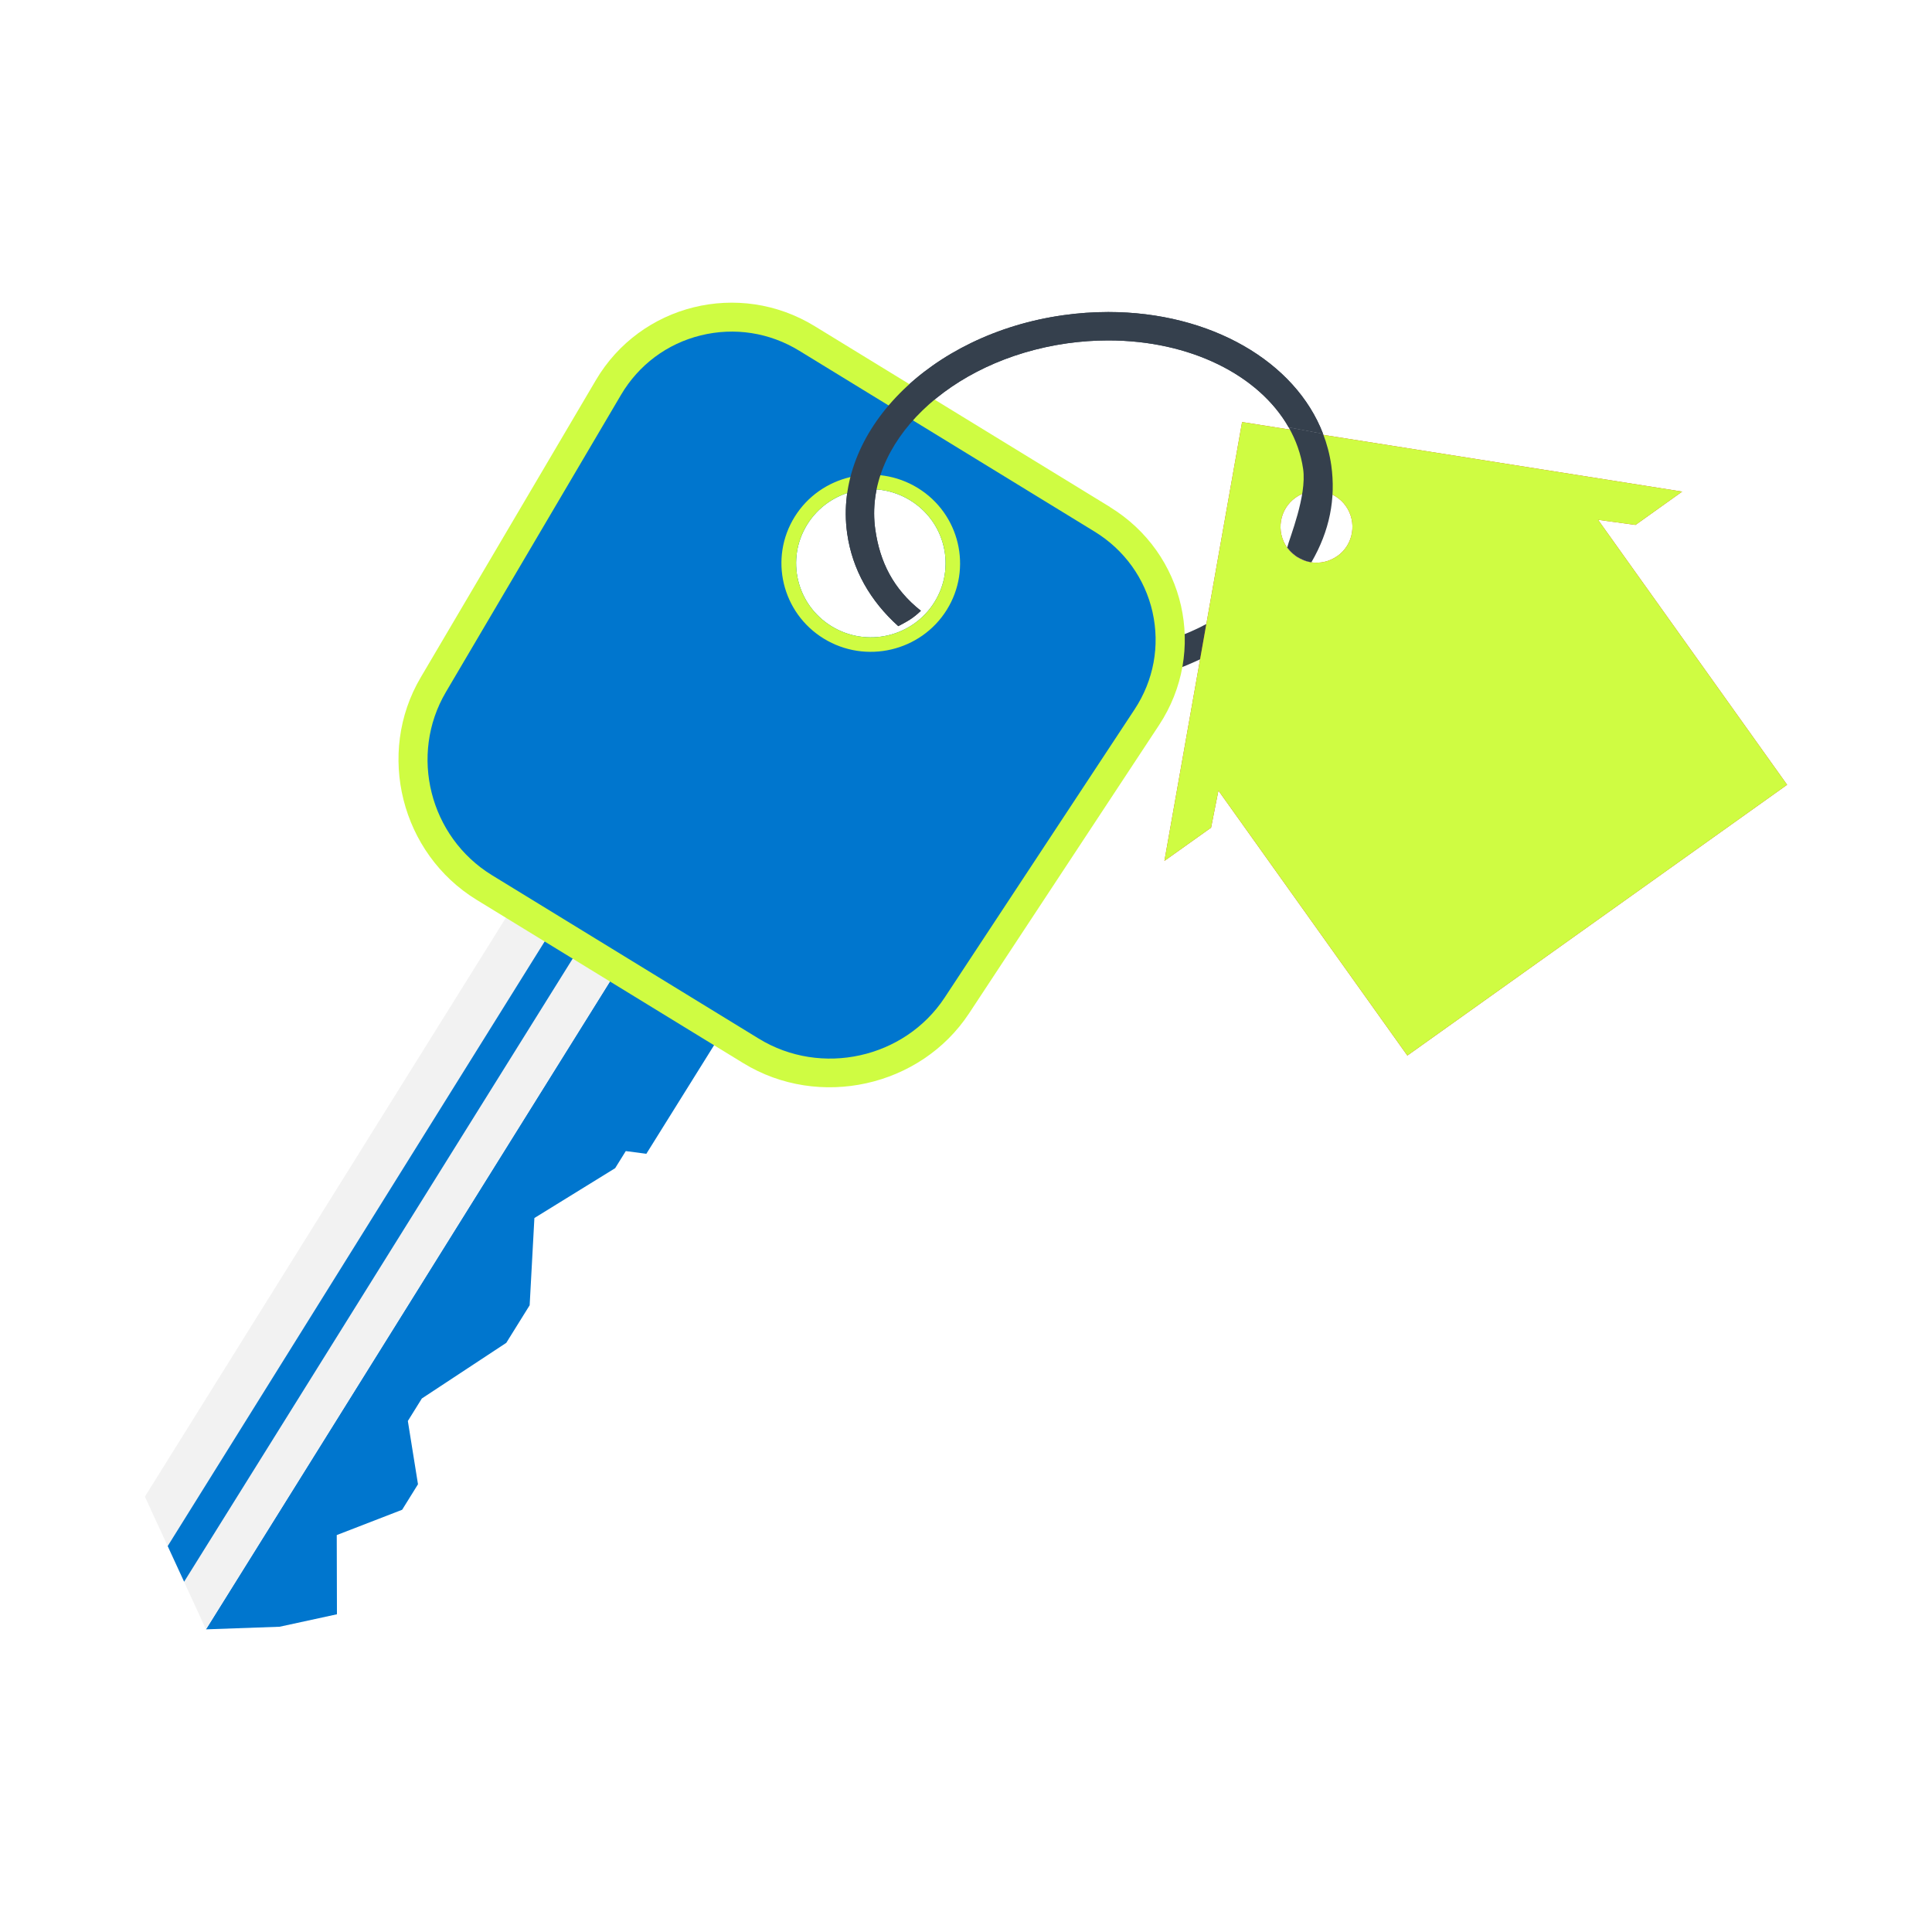
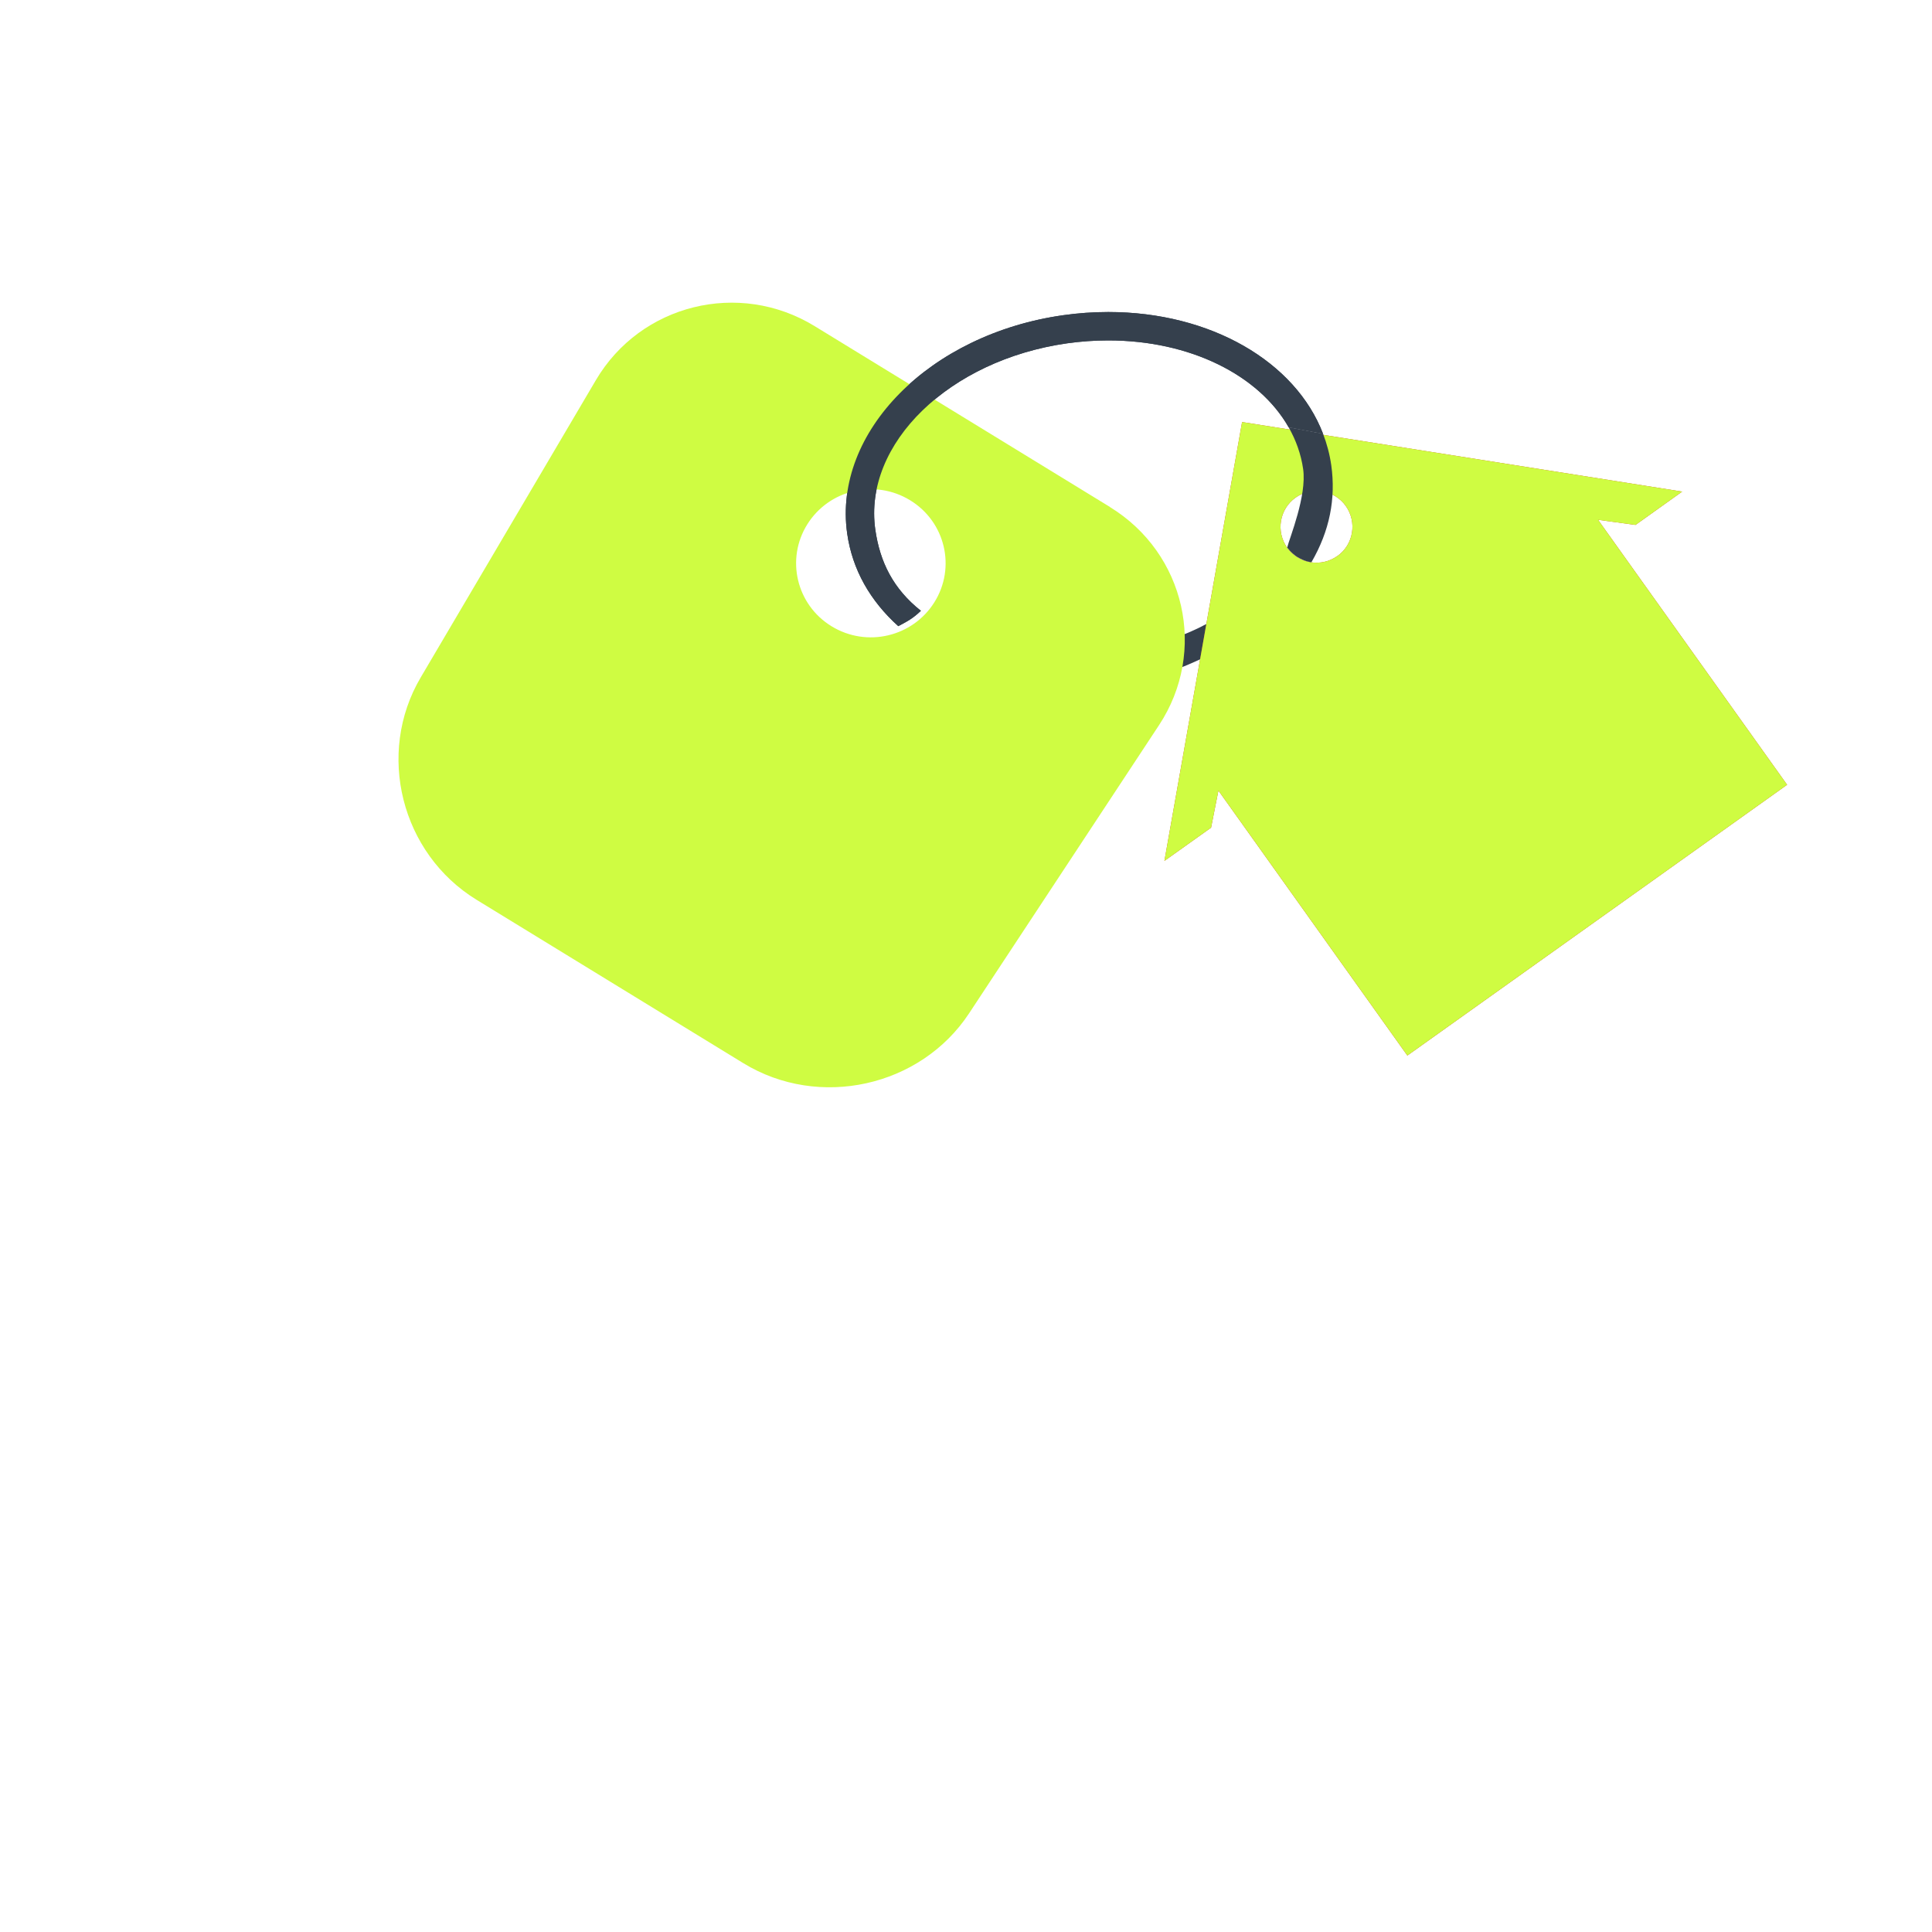
<svg xmlns="http://www.w3.org/2000/svg" id="Capa_1" data-name="Capa 1" viewBox="0 0 200 200">
  <defs>
    <style> .cls-1 { fill: none; } .cls-2 { fill: #0076ce; } .cls-3 { fill: #35404d; } .cls-4 { fill: #cffc42; } .cls-5 { fill: #d03b25; } .cls-6 { fill: url(#Nueva_muestra_de_motivo_3); } .cls-7 { fill: url(#Nueva_muestra_de_motivo_1); } .cls-8 { fill: url(#Nueva_muestra_de_motivo_4); } .cls-9 { fill: #f2f2f2; } </style>
    <pattern id="Nueva_muestra_de_motivo_4" data-name="Nueva muestra de motivo 4" x="0" y="0" width="270" height="265" patternTransform="translate(2155 -1206.5)" patternUnits="userSpaceOnUse" viewBox="0 0 270 265">
      <g>
        <rect class="cls-1" width="270" height="265" />
-         <rect class="cls-2" width="270" height="265" />
      </g>
    </pattern>
    <pattern id="Nueva_muestra_de_motivo_3" data-name="Nueva muestra de motivo 3" x="0" y="0" width="270" height="265" patternTransform="translate(2155 -1206.5)" patternUnits="userSpaceOnUse" viewBox="0 0 270 265">
      <g>
-         <rect class="cls-1" width="270" height="265" />
        <rect class="cls-9" width="270" height="265" />
      </g>
    </pattern>
    <pattern id="Nueva_muestra_de_motivo_1" data-name="Nueva muestra de motivo 1" x="0" y="0" width="270" height="265" patternTransform="translate(2155 -1206.5)" patternUnits="userSpaceOnUse" viewBox="0 0 270 265">
      <g>
        <rect class="cls-1" width="270" height="265" />
        <rect class="cls-4" width="270" height="265" />
      </g>
    </pattern>
  </defs>
  <path class="cls-3" d="M122.26,65.8c0,2.24-.39,3.4-.39,3.45,2.87-1.06,5.9-2.76,8.18-4.52l-1.13-2.9c-2.05,1.72-3.99,2.92-6.66,3.97Z" />
  <path class="cls-3" d="M136.96,44.9c-2.86-7.46-11.63-12.6-22.23-12.6-1.55,0-3.12.11-4.67.33-13.82,1.95-23.85,12.09-22.36,22.6.53,3.74,2.38,6.97,5.29,9.59,1.02-.54,1.53-.82,2.34-1.59-2.86-2.27-4.24-5.04-4.72-8.41-1.26-8.9,7.66-17.55,19.86-19.28,1.42-.2,2.85-.3,4.26-.3,8.49,0,15.6,3.6,18.67,8.99l3.56.67Z" />
  <path class="cls-5" d="M128.58,43.69l-8.04,45.43,4.83-3.44.76-3.84,19.56,27.43,39.31-28.03-19.57-27.43,3.88.53,4.83-3.45-45.56-7.2ZM138.44,57.56c-1.67,1.19-3.99.81-5.19-.86-1.19-1.67-.81-4,.87-5.19,1.67-1.19,3.99-.81,5.19.86,1.19,1.67.81,4-.86,5.19Z" />
  <g id="key">
    <g>
      <polygon class="cls-8" points="75.51 93.71 70.12 90.41 21.32 168.67 28.94 168.4 34.88 167.11 34.86 158.91 41.63 156.29 43.27 153.65 42.22 147.1 43.67 144.77 52.41 139.01 54.83 135.12 55.32 126.09 63.68 120.93 64.78 119.16 66.91 119.44 68.65 116.65 80.9 97.01 75.51 93.71" />
-       <polygon class="cls-6" points="59.35 83.81 15 154.93 21.32 168.67 70.12 90.41 59.35 83.81" />
      <polygon class="cls-8" points="63.36 86.27 17.36 160.05 19.06 163.74 66.26 88.05 63.36 86.27" />
      <path class="cls-7" d="M114.9,52.48l-30.57-18.72c-7.82-4.79-18.02-2.27-22.65,5.6l-18.13,30.77c-4.64,7.87-2.03,18.23,5.79,23.02l27.61,16.91c7.82,4.79,18.34,2.47,23.37-5.16l19.66-29.83c5.03-7.63,2.74-17.79-5.08-22.58ZM86.08,64.83c-3.63-2.22-4.76-6.95-2.51-10.55,2.25-3.6,7.01-4.72,10.65-2.49,3.64,2.23,4.76,6.95,2.51,10.55-2.25,3.6-7.01,4.72-10.65,2.49Z" />
      <path class="cls-8" d="M119.31,63.36c-.79-3.48-2.92-6.44-6-8.33l-30.57-18.72c-3.08-1.89-6.71-2.45-10.2-1.59-3.49.86-6.42,3.05-8.25,6.15l-18.13,30.77c-3.83,6.5-1.69,15,4.77,18.96l27.62,16.92c6.46,3.96,15.09,2.05,19.24-4.25l19.66-29.83c1.98-3.01,2.64-6.58,1.86-10.07ZM86.08,64.83c-3.63-2.22-4.76-6.95-2.51-10.55,2.25-3.6,7.01-4.72,10.65-2.49,3.64,2.23,4.76,6.95,2.51,10.55-2.25,3.6-7.01,4.72-10.65,2.49Z" />
-       <path class="cls-7" d="M95,50.51c-4.34-2.66-10.05-1.32-12.73,2.98-2.68,4.3-1.33,9.96,3.01,12.62,4.34,2.66,10.05,1.32,12.73-2.98,2.68-4.3,1.33-9.96-3.01-12.62ZM86.08,64.83c-3.63-2.22-4.76-6.95-2.51-10.55,2.25-3.6,7.01-4.72,10.65-2.49,3.64,2.23,4.76,6.95,2.51,10.55-2.25,3.6-7.01,4.72-10.65,2.49Z" />
    </g>
  </g>
  <g>
    <path class="cls-3" d="M136.96,44.9c-2.86-7.46-11.63-12.6-22.23-12.6-1.55,0-3.12.11-4.67.33-13.82,1.95-23.85,12.09-22.36,22.6.53,3.74,2.38,6.97,5.29,9.59,1.02-.54,1.53-.82,2.34-1.59-2.86-2.27-4.24-5.04-4.72-8.41-1.26-8.9,7.66-17.55,19.86-19.28,1.42-.2,2.85-.3,4.26-.3,8.49,0,15.6,3.6,18.67,8.99l3.56.67Z" />
    <path class="cls-7" d="M128.58,43.69l-8.04,45.43,4.83-3.44.76-3.84,19.56,27.43,39.31-28.03-19.57-27.43,3.88.53,4.83-3.45-45.56-7.2ZM138.44,57.56c-1.67,1.19-3.99.81-5.19-.86-1.19-1.67-.81-4,.87-5.19,1.67-1.19,3.99-.81,5.19.86,1.19,1.67.81,4-.86,5.19Z" />
  </g>
  <path class="cls-3" d="M137.81,48.15c-.16-1.12-.45-2.21-.85-3.25l-3.56-.67c.76,1.34,1.28,2.79,1.5,4.32.4,2.78-1.41,7.14-1.65,8.13,0,0,.38.55,1.04.98.9.53,1.47.54,1.47.54,1.88-3.24,2.54-6.56,2.05-10.06Z" />
</svg>